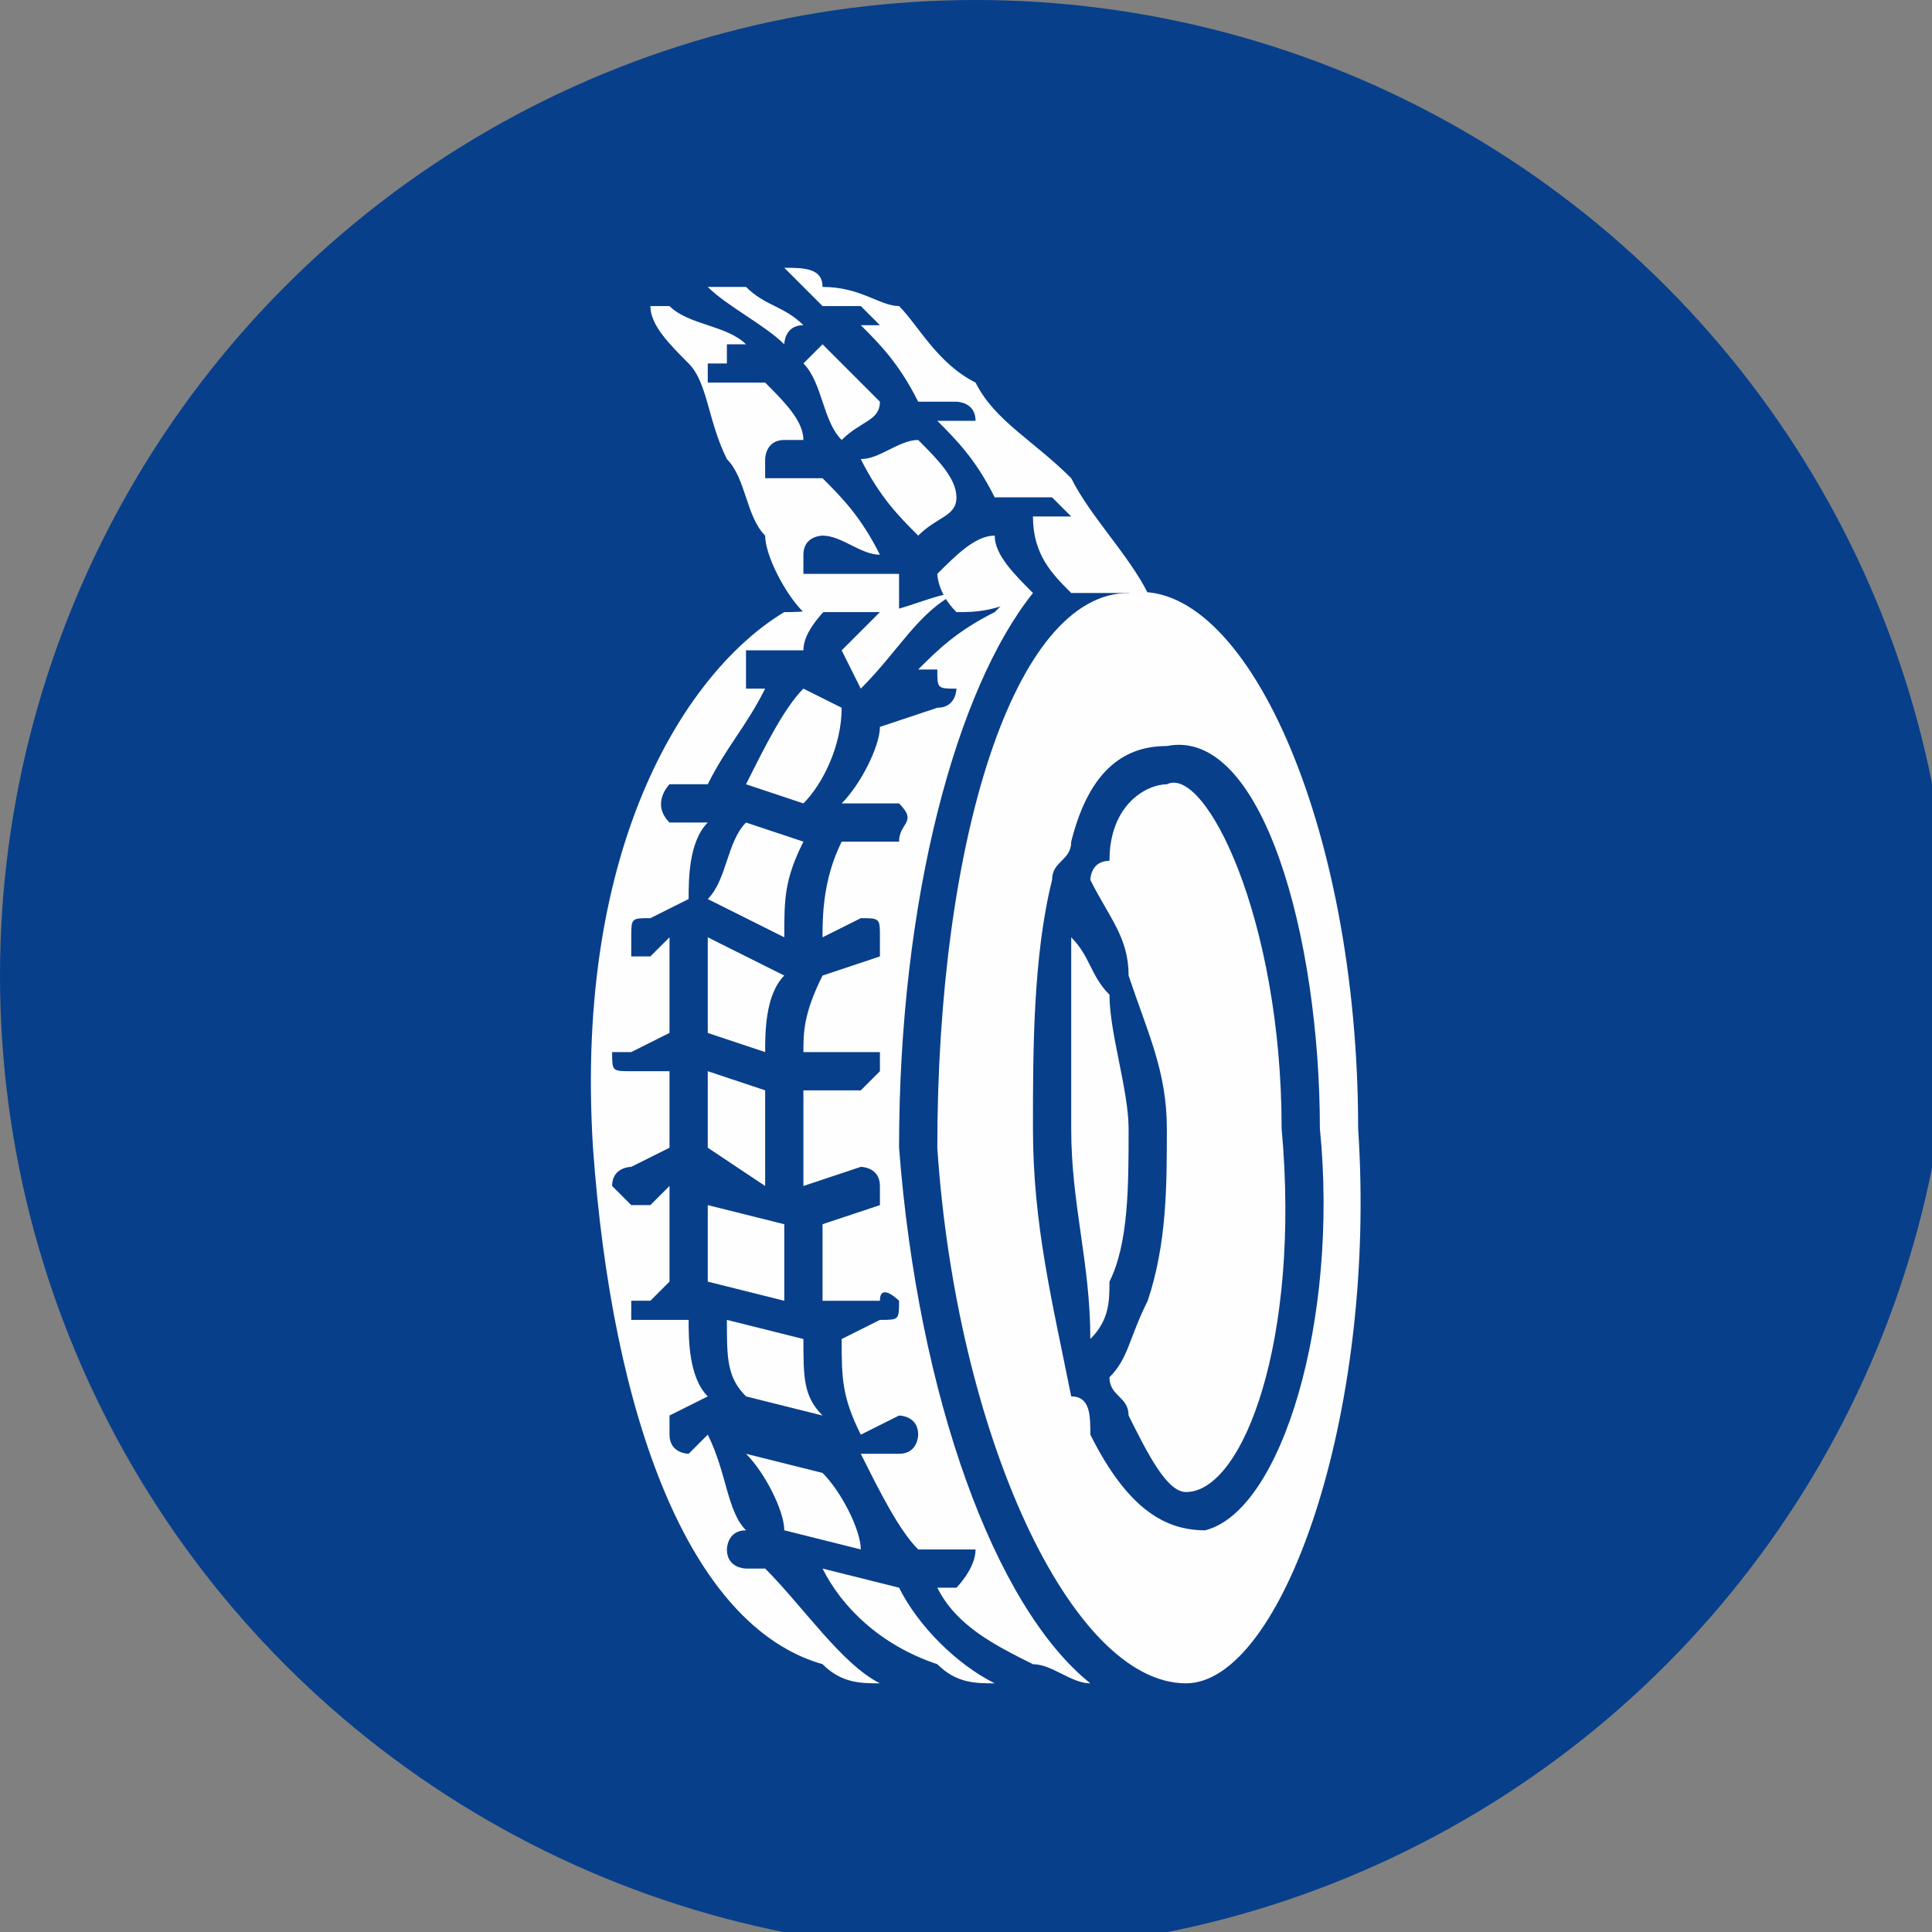
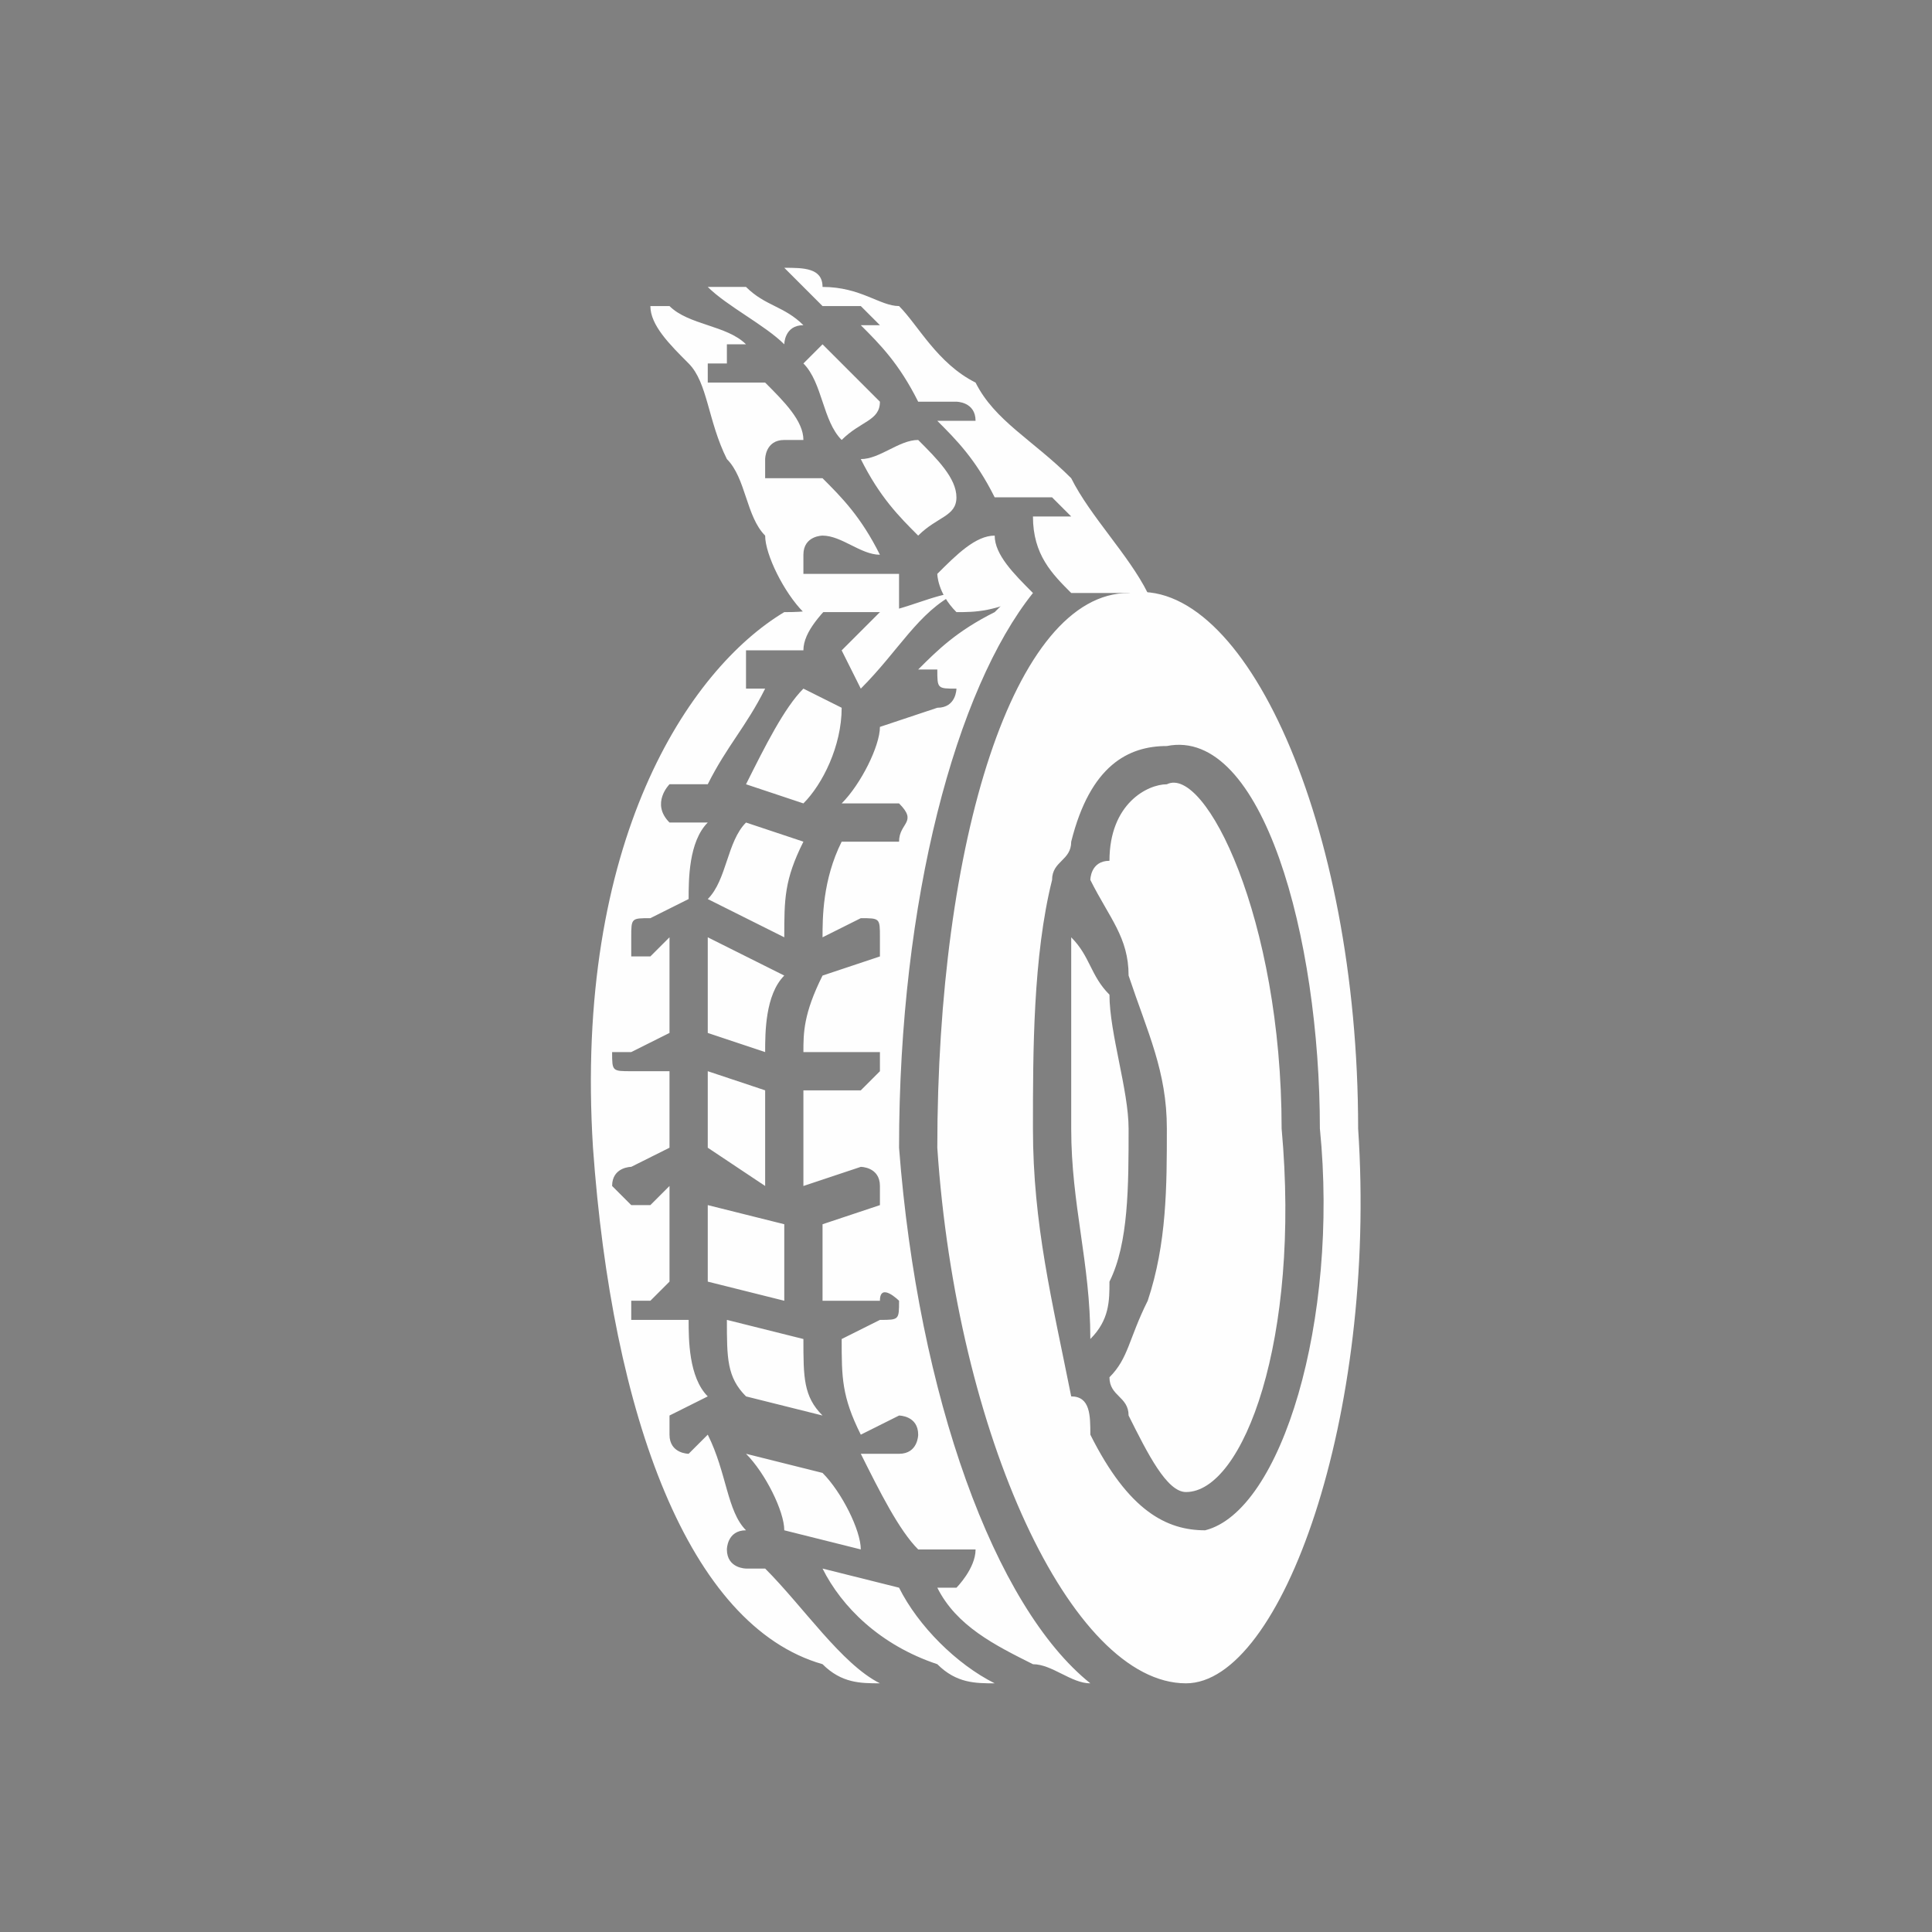
<svg xmlns="http://www.w3.org/2000/svg" xml:space="preserve" width="12.171mm" height="12.171mm" version="1.1" style="shape-rendering:geometricPrecision; text-rendering:geometricPrecision; image-rendering:optimizeQuality; fill-rule:evenodd; clip-rule:evenodd" viewBox="0 0 101 101">
  <rect x="0" y="0" width="101" height="101" fill="#808080" stroke="none" />
  <defs>
    <style type="text/css">
   
    .fil1 {fill:#FEFEFE}
    .fil0 {fill:#083F8B}
   
  </style>
  </defs>
  <g id="Layer_x0020_1">
    <g id="_2818884269504">
-       <circle class="fil0" cx="51" cy="51" r="51" />
      <path class="fil1" d="M59 31c-6,0 -10,13 -10,29 1,15 7,28 13,28 5,0 10,-14 9,-29 0,-16 -6,-29 -12,-28zm4 49c-2,0 -4,-1 -6,-5 0,-1 0,-2 -1,-2 0,0 0,0 0,0 -1,-5 -2,-9 -2,-14 0,-4 0,-9 1,-13 0,0 0,0 0,0 0,-1 1,-1 1,-2 1,-4 3,-5 5,-5 5,-1 8,10 8,20 1,10 -2,20 -6,21l0 0zm-16 3l-4 -1c1,2 3,4 6,5 1,1 2,1 3,1 -2,-1 -4,-3 -5,-5zm-2 -2c0,-1 -1,-3 -2,-4l-4 -1c1,1 2,3 2,4l4 1 0 0zm-7 -12c0,2 0,3 1,4l4 1c-1,-1 -1,-2 -1,-4l-4 -1 0 0zm3 -1c0,-1 0,-3 0,-4l-4 -1c0,1 0,2 0,4l4 1 0 0zm-4 -8c0,0 0,0 0,0l3 2c0,-1 0,-1 0,-2 0,-1 0,-2 0,-3l-3 -1c0,1 0,3 0,4l0 0zm4 -9l-4 -2c0,2 0,3 0,5l3 1c0,-1 0,-3 1,-4zm-2 -8c-1,1 -1,3 -2,4l4 2c0,-2 0,-3 1,-5l-3 -1 0 0zm15 -12c-1,0 -1,0 -2,1 -2,1 -3,2 -4,3l0 0c1,0 1,0 1,0 0,1 0,1 1,1 0,0 0,1 -1,1 0,0 0,0 0,0l-3 1c0,1 -1,3 -2,4l2 0c1,0 1,0 1,0 1,1 0,1 0,2l-3 0c-1,2 -1,4 -1,5l2 -1c1,0 1,0 1,1 0,0 1,0 0,0 0,1 0,1 0,1l-3 1c-1,2 -1,3 -1,4l3 0c0,0 0,0 1,0 0,0 0,0 0,1 0,0 0,0 -1,1l-3 0c0,1 0,2 0,3 0,1 0,1 0,2l3 -1c0,0 1,0 1,1 0,0 0,1 0,1l-3 1c0,2 0,3 0,4l3 0c0,-1 1,0 1,0 0,1 0,1 -1,1l-2 1c0,2 0,3 1,5l2 -1c0,0 1,0 1,1 0,0 0,1 -1,1l-2 0c1,2 2,4 3,5l1 0c1,0 1,0 1,0 0,0 0,0 1,0 0,1 -1,2 -1,2l-1 0c1,2 3,3 5,4 1,0 2,1 3,1 -5,-4 -9,-15 -10,-28 0,-13 3,-24 7,-29l0 0zm-9 5c2,-2 3,-4 5,-5 -1,0 -3,1 -4,1 -1,1 -2,2 -2,2l1 2 0 0zm-1 1l-2 -1c-1,1 -2,3 -3,5l3 1c1,-1 2,-3 2,-5l0 0zm-4 45l-1 0c0,0 -1,0 -1,-1 0,0 0,-1 1,-1l0 0c-1,-1 -1,-3 -2,-5l-1 1c0,0 -1,0 -1,-1 0,0 0,0 0,-1 0,0 0,0 0,0l2 -1c-1,-1 -1,-3 -1,-4l-2 0c0,0 0,0 -1,0 0,0 0,0 0,-1 0,0 0,0 1,0l1 -1c0,-1 0,-3 0,-5l-1 1c-1,0 -1,0 -1,0 -1,-1 -1,-1 -1,-1 0,-1 1,-1 1,-1l2 -1c0,0 0,0 0,0 0,-1 0,-3 0,-4l-2 0c0,0 0,0 0,0 -1,0 -1,0 -1,-1 0,0 1,0 1,0l2 -1c0,-2 0,-3 0,-5l-1 1c0,0 0,0 -1,0 0,-1 0,-1 0,-1 0,-1 0,-1 1,-1l2 -1c0,-1 0,-3 1,-4l-1 0c-1,0 -1,0 -1,0 -1,-1 0,-2 0,-2l2 0c1,-2 2,-3 3,-5 -1,0 -1,0 -1,0 0,-1 0,-2 0,-2l3 0c0,-1 1,-2 2,-3 -1,1 -2,1 -3,1 -5,3 -11,12 -10,28 1,14 5,25 12,27 1,1 2,1 3,1 -2,-1 -4,-4 -6,-6l0 0zm21 -41c-1,0 -3,1 -3,4 -1,0 -1,1 -1,1 1,2 2,3 2,5 1,3 2,5 2,8 0,3 0,6 -1,9 -1,2 -1,3 -2,4 0,1 1,1 1,2 1,2 2,4 3,4 3,0 6,-8 5,-19 0,-11 -4,-19 -6,-18l0 0zm-2 18c0,-2 -1,-5 -1,-7 -1,-1 -1,-2 -2,-3 0,3 0,7 0,10 0,4 1,7 1,11 1,-1 1,-2 1,-3 1,-2 1,-5 1,-8l0 0z" />
      <path class="fil1" d="M49 30c1,-1 2,-2 3,-2 0,1 1,2 2,3 -2,1 -3,1 -4,1 -1,-1 -1,-2 -1,-2zm-1 -7c1,1 2,2 2,3 0,1 -1,1 -2,2 -1,-1 -2,-2 -3,-4 1,0 2,-1 3,-1 0,0 0,0 0,0zm-14 -7c0,0 1,0 1,0 1,1 3,1 4,2 -1,0 -1,0 -1,0 0,0 0,0 0,1 0,0 -1,0 -1,0 0,0 0,1 0,1 1,0 1,0 1,0 1,0 1,0 2,0 1,1 2,2 2,3 0,0 -1,0 -1,0 -1,0 -1,1 -1,1 0,0 0,1 0,1 1,0 2,0 3,0 1,1 2,2 3,4 -1,0 -2,-1 -3,-1 0,0 -1,0 -1,1 0,0 0,0 0,1 0,0 0,0 1,0 1,0 2,0 4,0 0,1 0,1 0,2 -2,0 -4,0 -5,0 -1,-1 -2,-3 -2,-4 -1,-1 -1,-3 -2,-4 -1,-2 -1,-4 -2,-5 -1,-1 -2,-2 -2,-3 0,0 0,0 0,0zm7 2c-1,-1 -3,-2 -4,-3 1,0 2,0 2,0 1,1 2,1 3,2 -1,0 -1,1 -1,1 0,0 0,0 0,0zm1 1c0,0 1,-1 1,-1 1,1 2,2 3,3 0,1 -1,1 -2,2 -1,-1 -1,-3 -2,-4 0,0 0,0 0,0zm16 12c-1,0 -1,0 -2,0 -1,-1 -2,-2 -2,-4 0,0 0,0 1,0 0,0 0,0 1,0 0,0 0,0 -1,-1 0,0 0,0 -1,0 0,0 -1,0 -2,0 -1,-2 -2,-3 -3,-4 1,0 1,0 1,0 1,0 1,0 1,0 0,-1 -1,-1 -1,-1 -1,0 -1,0 -2,0 -1,-2 -2,-3 -3,-4 0,0 1,0 1,0 -1,-1 -1,-1 -1,-1 -1,0 -1,0 -2,0 -1,-1 -1,-1 -2,-2 1,0 2,0 2,1 2,0 3,1 4,1 1,1 2,3 4,4 1,2 3,3 5,5 1,2 3,4 4,6 -1,0 -1,0 -2,0z" />
    </g>
  </g>
</svg>